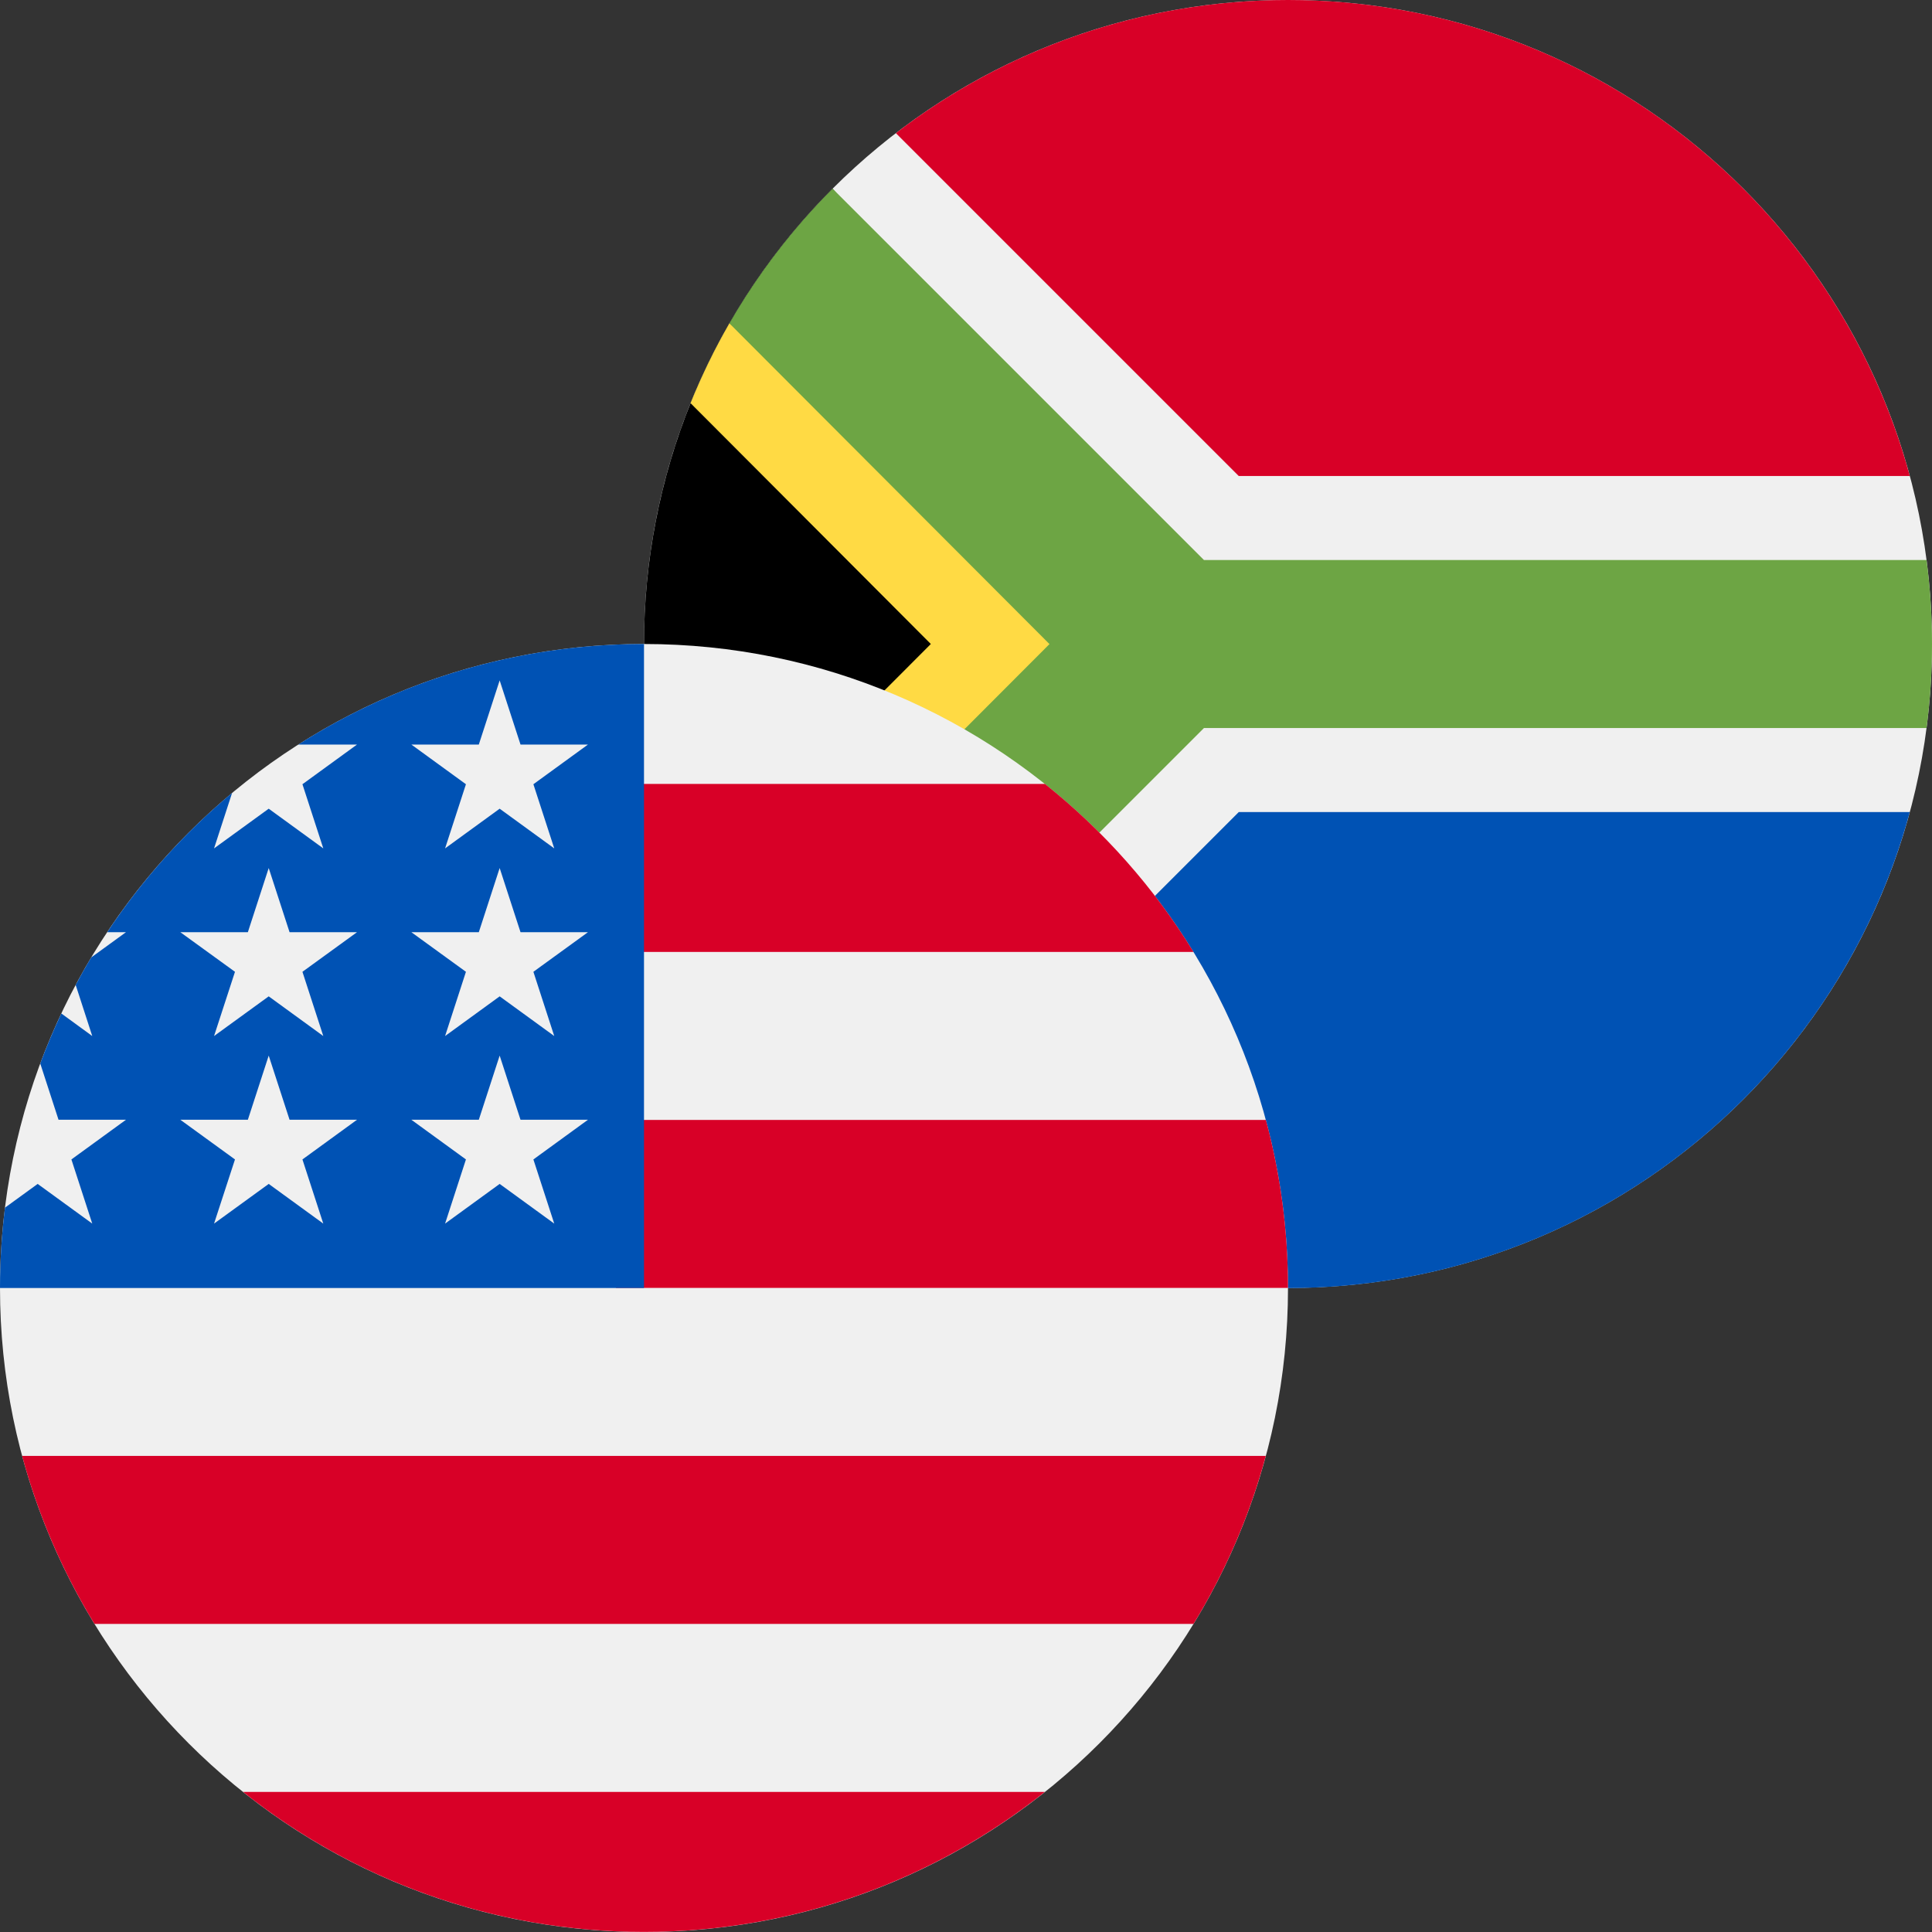
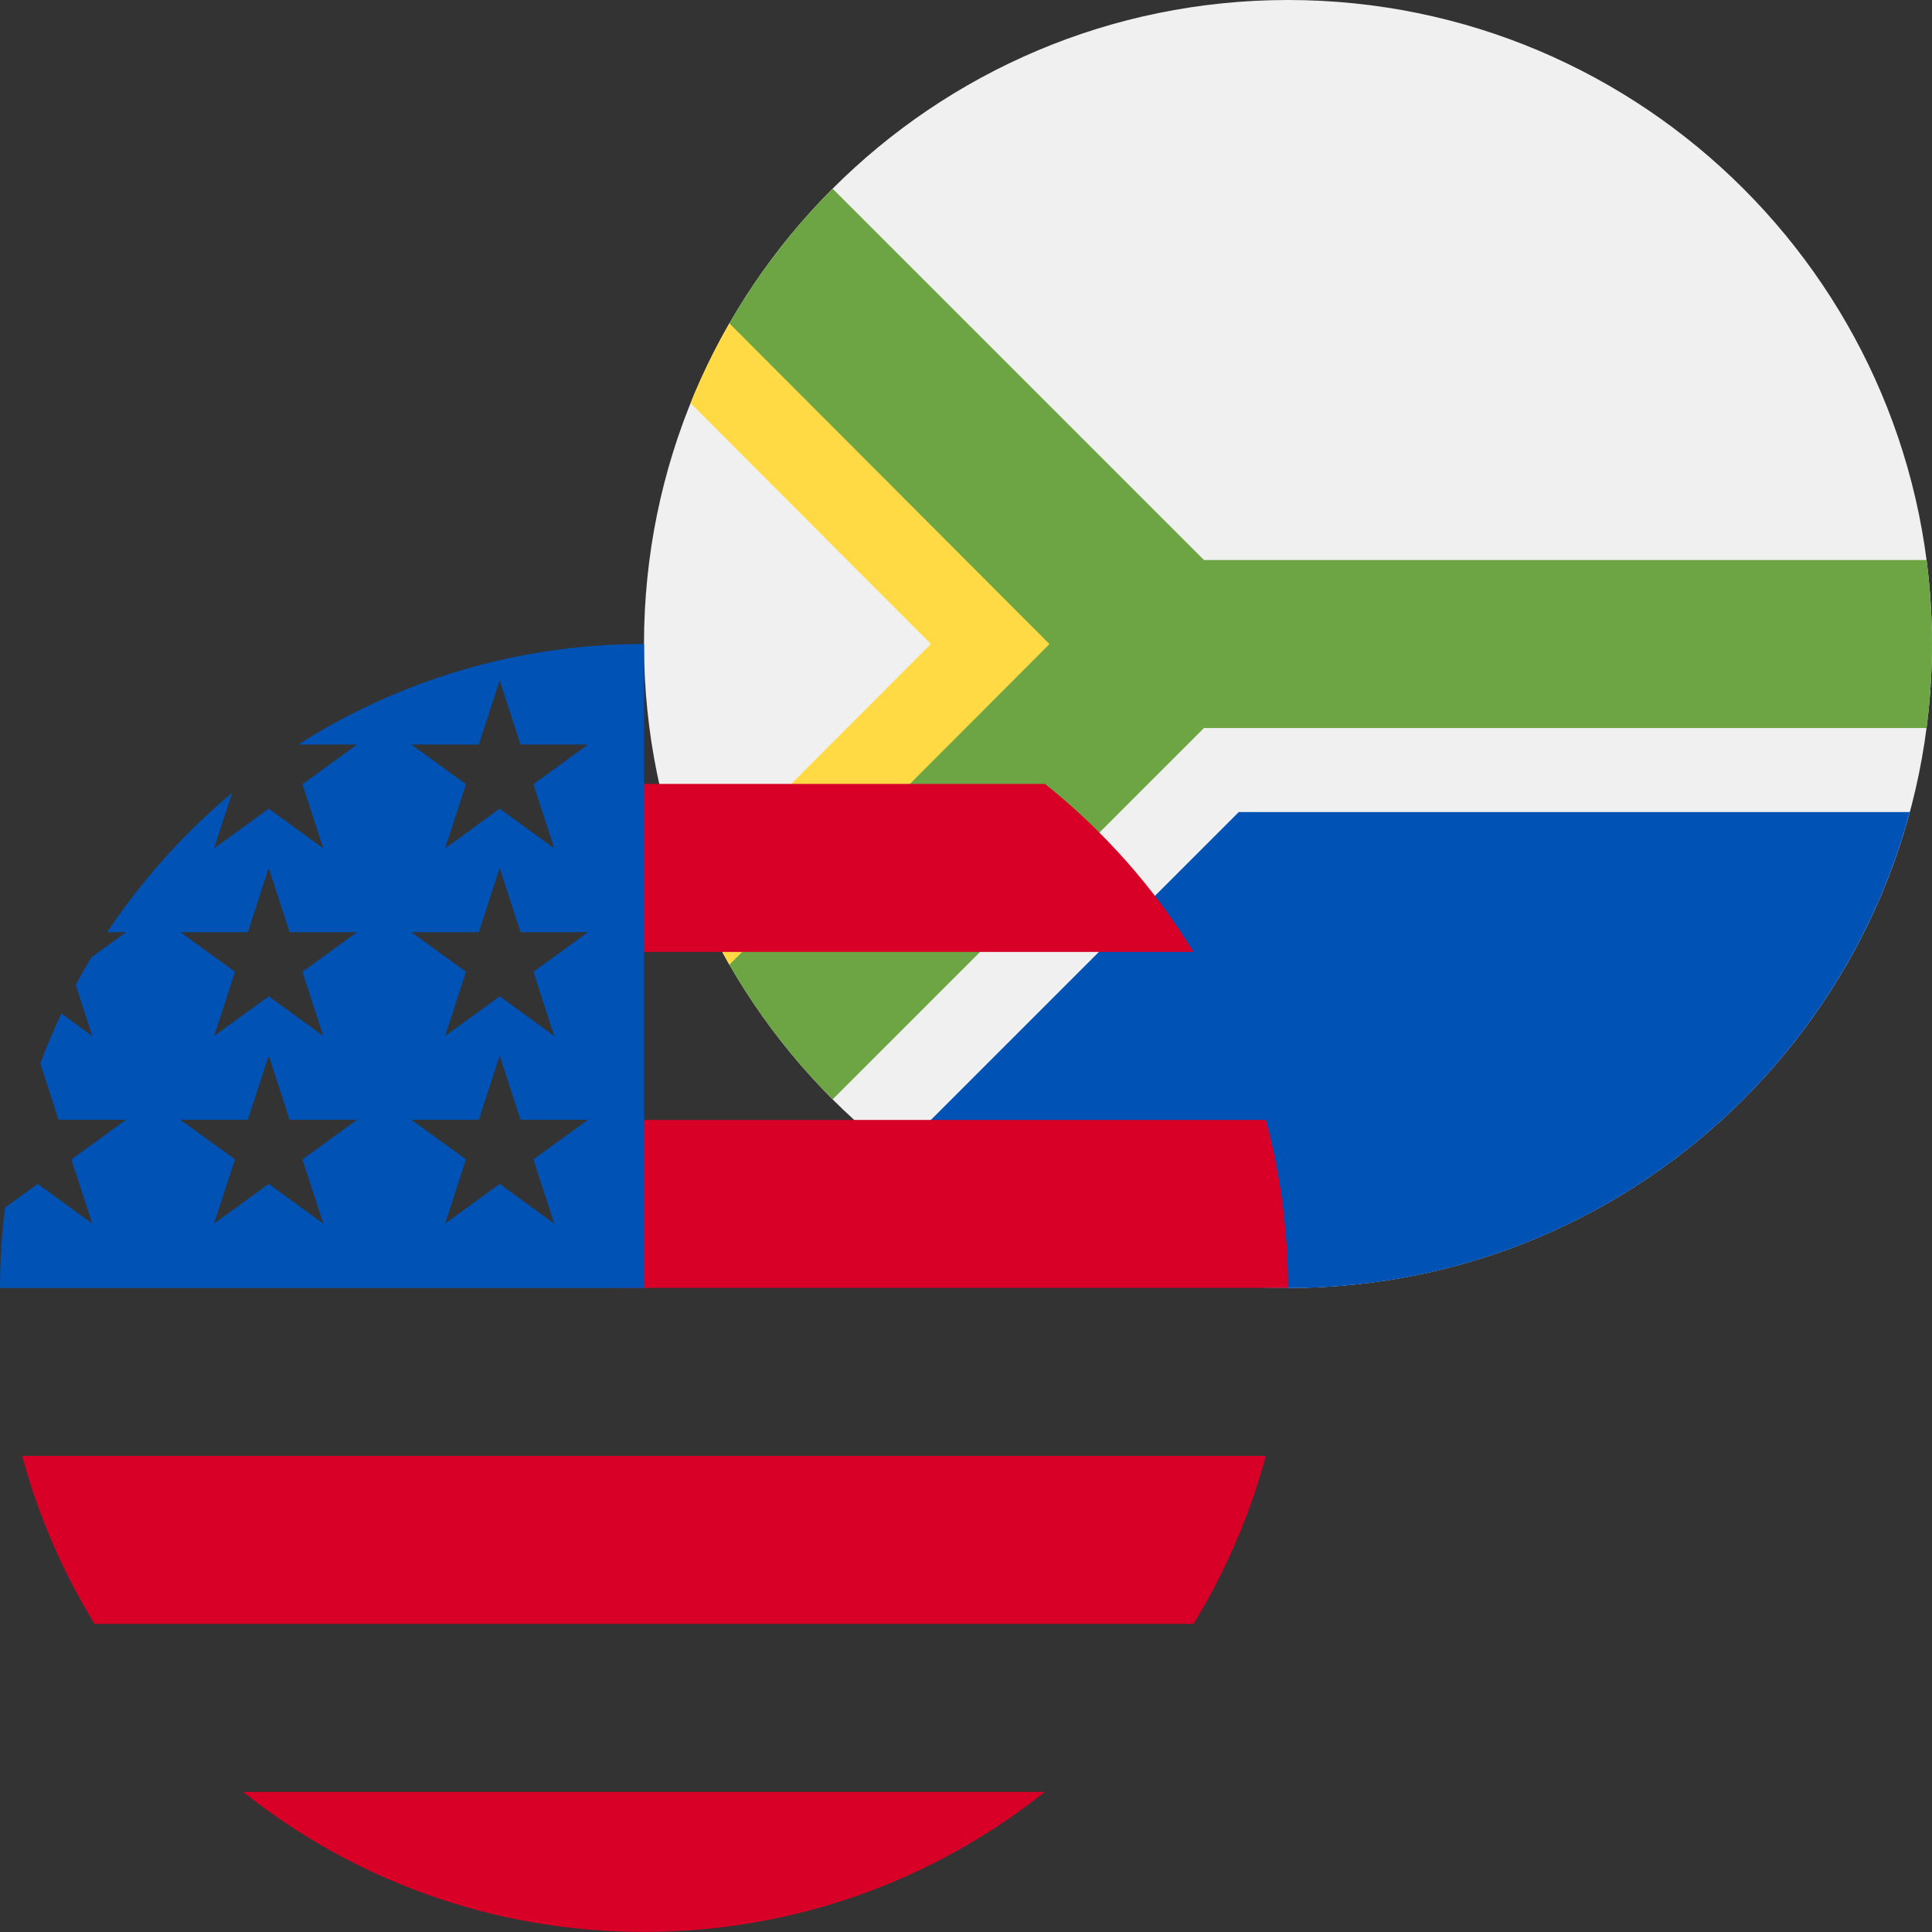
<svg xmlns="http://www.w3.org/2000/svg" width="24" height="24" viewBox="0 0 24 24" fill="none">
  <rect x="0" y="0" width="24" height="24" fill="#333333" stroke="none" />
  <g clip-path="url(#clip0_8103_9945)">
    <g clip-path="url(#clip1_8103_9945)">
      <path d="M16 16C20.418 16 24 12.418 24 8C24 3.582 20.418 0 16 0C11.582 0 8 3.582 8 8C8 12.418 11.582 16 16 16Z" fill="#F0F0F0" />
-       <path d="M10.343 13.658C7.219 10.533 7.219 5.468 10.343 2.344C10.343 2.344 14.957 8.001 14.957 8.001L10.343 13.658Z" fill="black" />
      <path d="M14.956 8L9.061 4.016C8.878 4.333 8.717 4.665 8.578 5.008L11.563 8L8.578 10.991C8.717 11.334 8.878 11.666 9.06 11.983L14.956 8Z" fill="#FFDA44" />
      <path d="M23.932 6.957H14.956L10.343 2.344C9.846 2.841 9.414 3.403 9.061 4.017L13.037 8.001L9.061 11.984C9.414 12.598 9.846 13.16 10.343 13.657L14.956 9.044H23.932C23.977 8.702 24 8.354 24 8.001C24 7.647 23.977 7.299 23.932 6.957Z" fill="#6DA544" />
-       <path d="M11.129 14.347C12.478 15.384 14.167 16.001 16 16.001C19.696 16.001 22.806 13.494 23.724 10.088H15.388L11.129 14.347Z" fill="#0052B4" />
-       <path d="M23.724 5.913C22.806 2.507 19.696 0 16 0C14.167 0 12.478 0.617 11.129 1.654L15.388 5.913H23.724Z" fill="#D80027" />
+       <path d="M11.129 14.347C12.478 15.384 14.167 16.001 16 16.001C19.696 16.001 22.806 13.494 23.724 10.088H15.388Z" fill="#0052B4" />
    </g>
  </g>
  <g clip-path="url(#clip2_8103_9945)">
    <g clip-path="url(#clip3_8103_9945)">
-       <path d="M8 24C12.418 24 16 20.418 16 16C16 11.582 12.418 8 8 8C3.582 8 0 11.582 0 16C0 20.418 3.582 24 8 24Z" fill="#F0F0F0" />
      <path d="M7.652 15.999H16C16 15.277 15.904 14.578 15.725 13.912H7.652V15.999Z" fill="#D80027" />
      <path d="M7.652 11.825H14.826C14.336 11.026 13.71 10.32 12.98 9.738H7.652V11.825Z" fill="#D80027" />
      <path d="M7.999 23.999C9.882 23.999 11.613 23.348 12.979 22.26H3.02C4.386 23.348 6.117 23.999 7.999 23.999Z" fill="#D80027" />
      <path d="M1.174 20.173H14.826C15.219 19.531 15.524 18.83 15.724 18.086H0.275C0.476 18.83 0.781 19.531 1.174 20.173Z" fill="#D80027" />
      <path d="M3.706 9.249H4.435L3.757 9.742L4.016 10.539L3.338 10.046L2.659 10.539L2.883 9.85C2.286 10.348 1.763 10.931 1.332 11.58H1.565L1.134 11.893C1.066 12.005 1.002 12.12 0.94 12.235L1.146 12.87L0.762 12.59C0.666 12.793 0.579 13 0.5 13.211L0.727 13.91H1.565L0.887 14.403L1.146 15.2L0.468 14.707L0.062 15.002C0.021 15.329 0 15.662 0 16H8C8 11.582 8 11.061 8 8C6.42 8 4.946 8.458 3.706 9.249ZM4.016 15.2L3.338 14.707L2.659 15.2L2.919 14.403L2.24 13.91H3.079L3.338 13.113L3.597 13.91H4.435L3.757 14.403L4.016 15.2ZM3.757 12.072L4.016 12.87L3.338 12.377L2.659 12.87L2.919 12.072L2.24 11.58H3.079L3.338 10.783L3.597 11.58H4.435L3.757 12.072ZM6.885 15.2L6.207 14.707L5.529 15.2L5.788 14.403L5.11 13.91H5.948L6.207 13.113L6.466 13.91H7.304L6.626 14.403L6.885 15.2ZM6.626 12.072L6.885 12.87L6.207 12.377L5.529 12.87L5.788 12.072L5.11 11.58H5.948L6.207 10.783L6.466 11.58H7.304L6.626 12.072ZM6.626 9.742L6.885 10.539L6.207 10.046L5.529 10.539L5.788 9.742L5.11 9.249H5.948L6.207 8.452L6.466 9.249H7.304L6.626 9.742Z" fill="#0052B4" />
    </g>
  </g>
  <defs>
    <clipPath id="clip0_8103_9945">
      <rect width="16" height="16" fill="white" transform="translate(8)" />
    </clipPath>
    <clipPath id="clip1_8103_9945">
      <rect width="16" height="16" fill="white" transform="translate(8)" />
    </clipPath>
    <clipPath id="clip2_8103_9945">
      <rect width="16" height="16" fill="white" transform="translate(0 8)" />
    </clipPath>
    <clipPath id="clip3_8103_9945">
      <rect width="16" height="16" fill="white" transform="translate(0 8)" />
    </clipPath>
  </defs>
</svg>